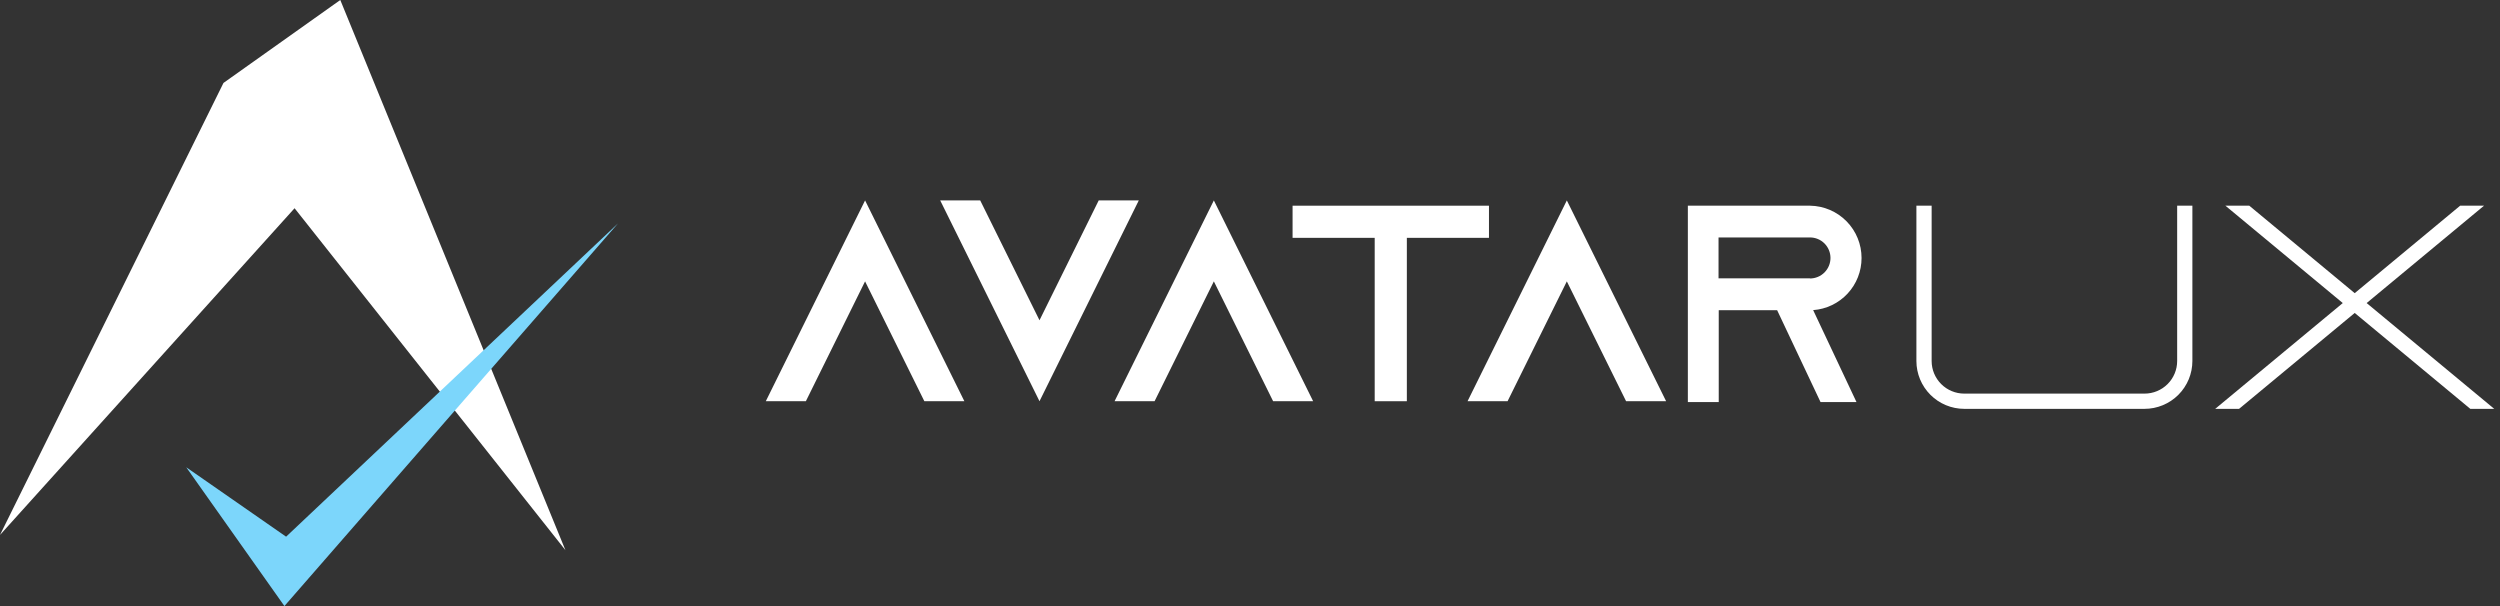
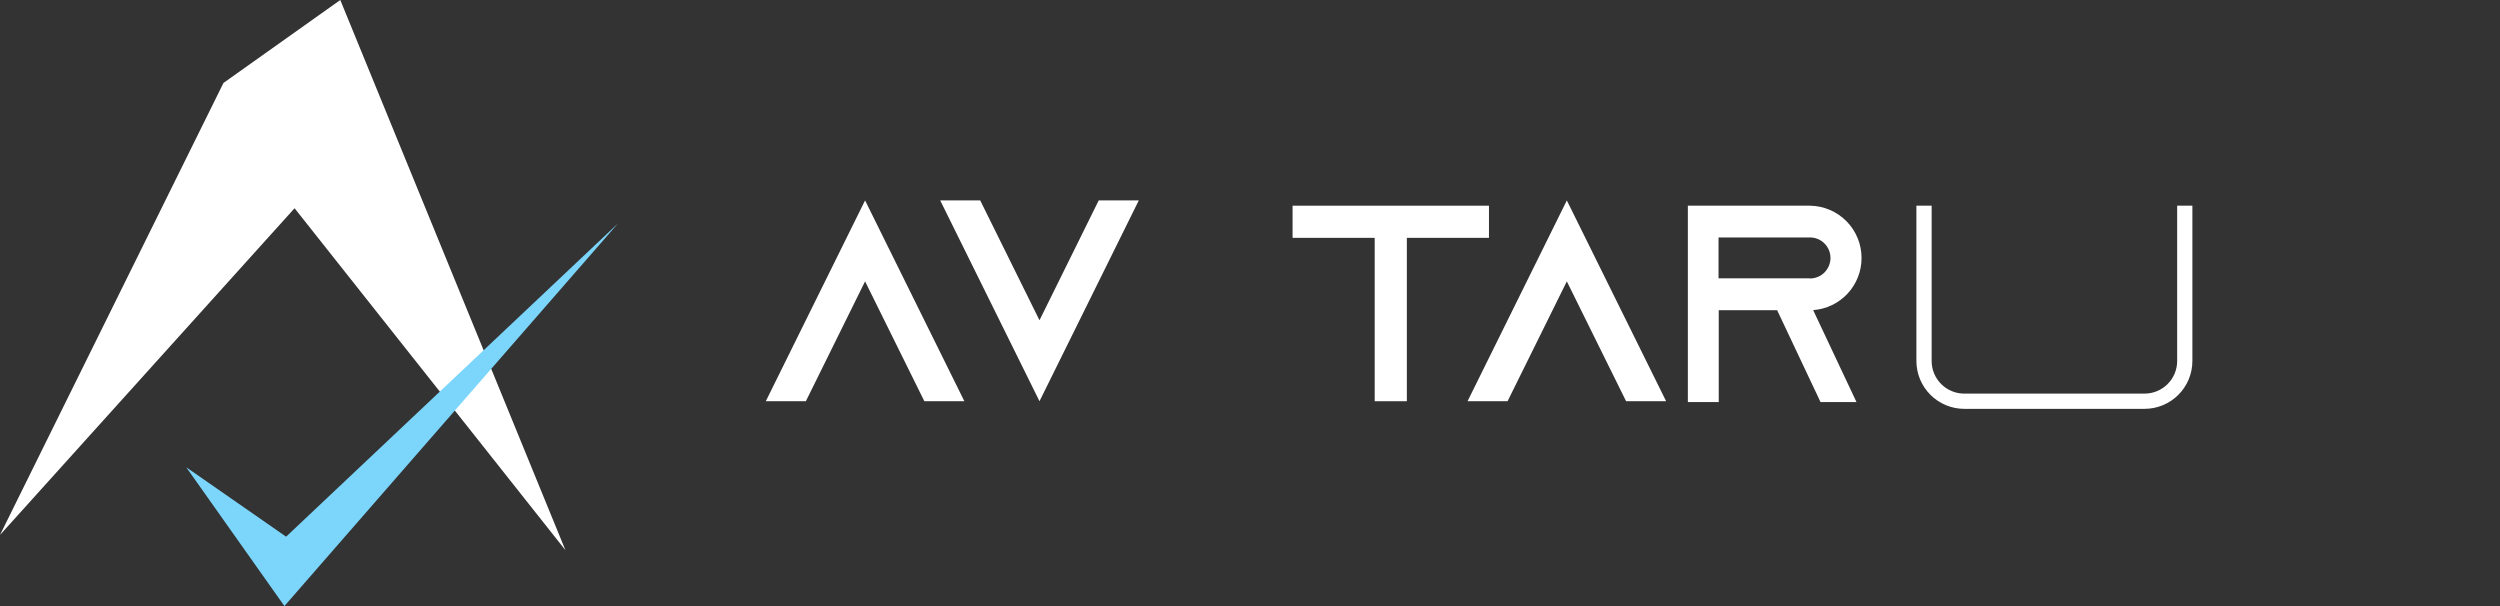
<svg xmlns="http://www.w3.org/2000/svg" width="198" height="48" viewBox="0 0 198 48" fill="none">
  <rect x="0" y="0" width="198" height="48" fill="#333333" stroke="none" />
  <g clip-path="url(#clip0_5919_16287)">
    <path d="M17.699 6.569L0 42.369L23.33 16.492L44.782 43.575L26.951 0L17.699 6.569Z" fill="white" />
    <path d="M60.651 31.777H63.824L68.514 22.284L73.209 31.777H76.378L68.514 15.873L60.651 31.777Z" fill="white" />
-     <path d="M88.273 31.777H91.442L96.137 22.284L100.831 31.777H104.001L96.137 15.873L88.273 31.777Z" fill="white" />
    <path d="M116.229 31.777H119.399L124.093 22.284L128.787 31.777H131.957L124.093 15.873L116.229 31.777Z" fill="white" />
    <path d="M87.018 15.873L82.328 25.366L77.633 15.873H74.464L82.328 31.777L90.192 15.873H87.018Z" fill="white" />
    <path d="M117.926 18.837V16.291H102.372V18.837H108.876V31.777H111.422V18.837H117.926Z" fill="white" />
    <path d="M172.431 28.592C172.431 29.277 172.159 29.933 171.674 30.418C171.19 30.902 170.533 31.174 169.848 31.174H155.569C154.884 31.174 154.227 30.902 153.743 30.418C153.258 29.933 152.986 29.277 152.986 28.592V16.291H151.779V28.592C151.78 29.596 152.18 30.559 152.89 31.27C153.601 31.98 154.564 32.38 155.569 32.381H169.848C170.853 32.38 171.816 31.98 172.526 31.27C173.237 30.559 173.636 29.596 173.637 28.592V16.291H172.431V28.592Z" fill="white" />
    <path d="M147.435 20.434C147.436 19.347 147.01 18.303 146.247 17.527C145.485 16.752 144.448 16.308 143.361 16.291H133.678V31.846H136.124V24.569H140.75L144.185 31.842H147.033L143.602 24.561C144.644 24.485 145.619 24.017 146.33 23.251C147.041 22.486 147.436 21.479 147.435 20.434ZM143.348 22.043H136.108V18.805H143.348C143.779 18.805 144.193 18.976 144.498 19.281C144.802 19.586 144.974 19.999 144.974 20.43C144.974 20.861 144.802 21.274 144.498 21.579C144.193 21.884 143.779 22.055 143.348 22.055V22.043Z" fill="white" />
-     <path d="M187.439 24.002L196.734 16.291H194.844L186.493 23.218L178.143 16.291H176.252L185.548 24.002L175.444 32.381H177.334L186.493 24.786L195.648 32.381H197.543L187.439 24.002Z" fill="white" />
    <path d="M14.75 37.007L22.526 48L48.941 17.699L22.659 42.505L14.75 37.007Z" fill="#7CD6FB" />
  </g>
  <defs>
    <clipPath id="clip0_5919_16287">
      <rect width="198" height="48" fill="white" />
    </clipPath>
  </defs>
</svg>